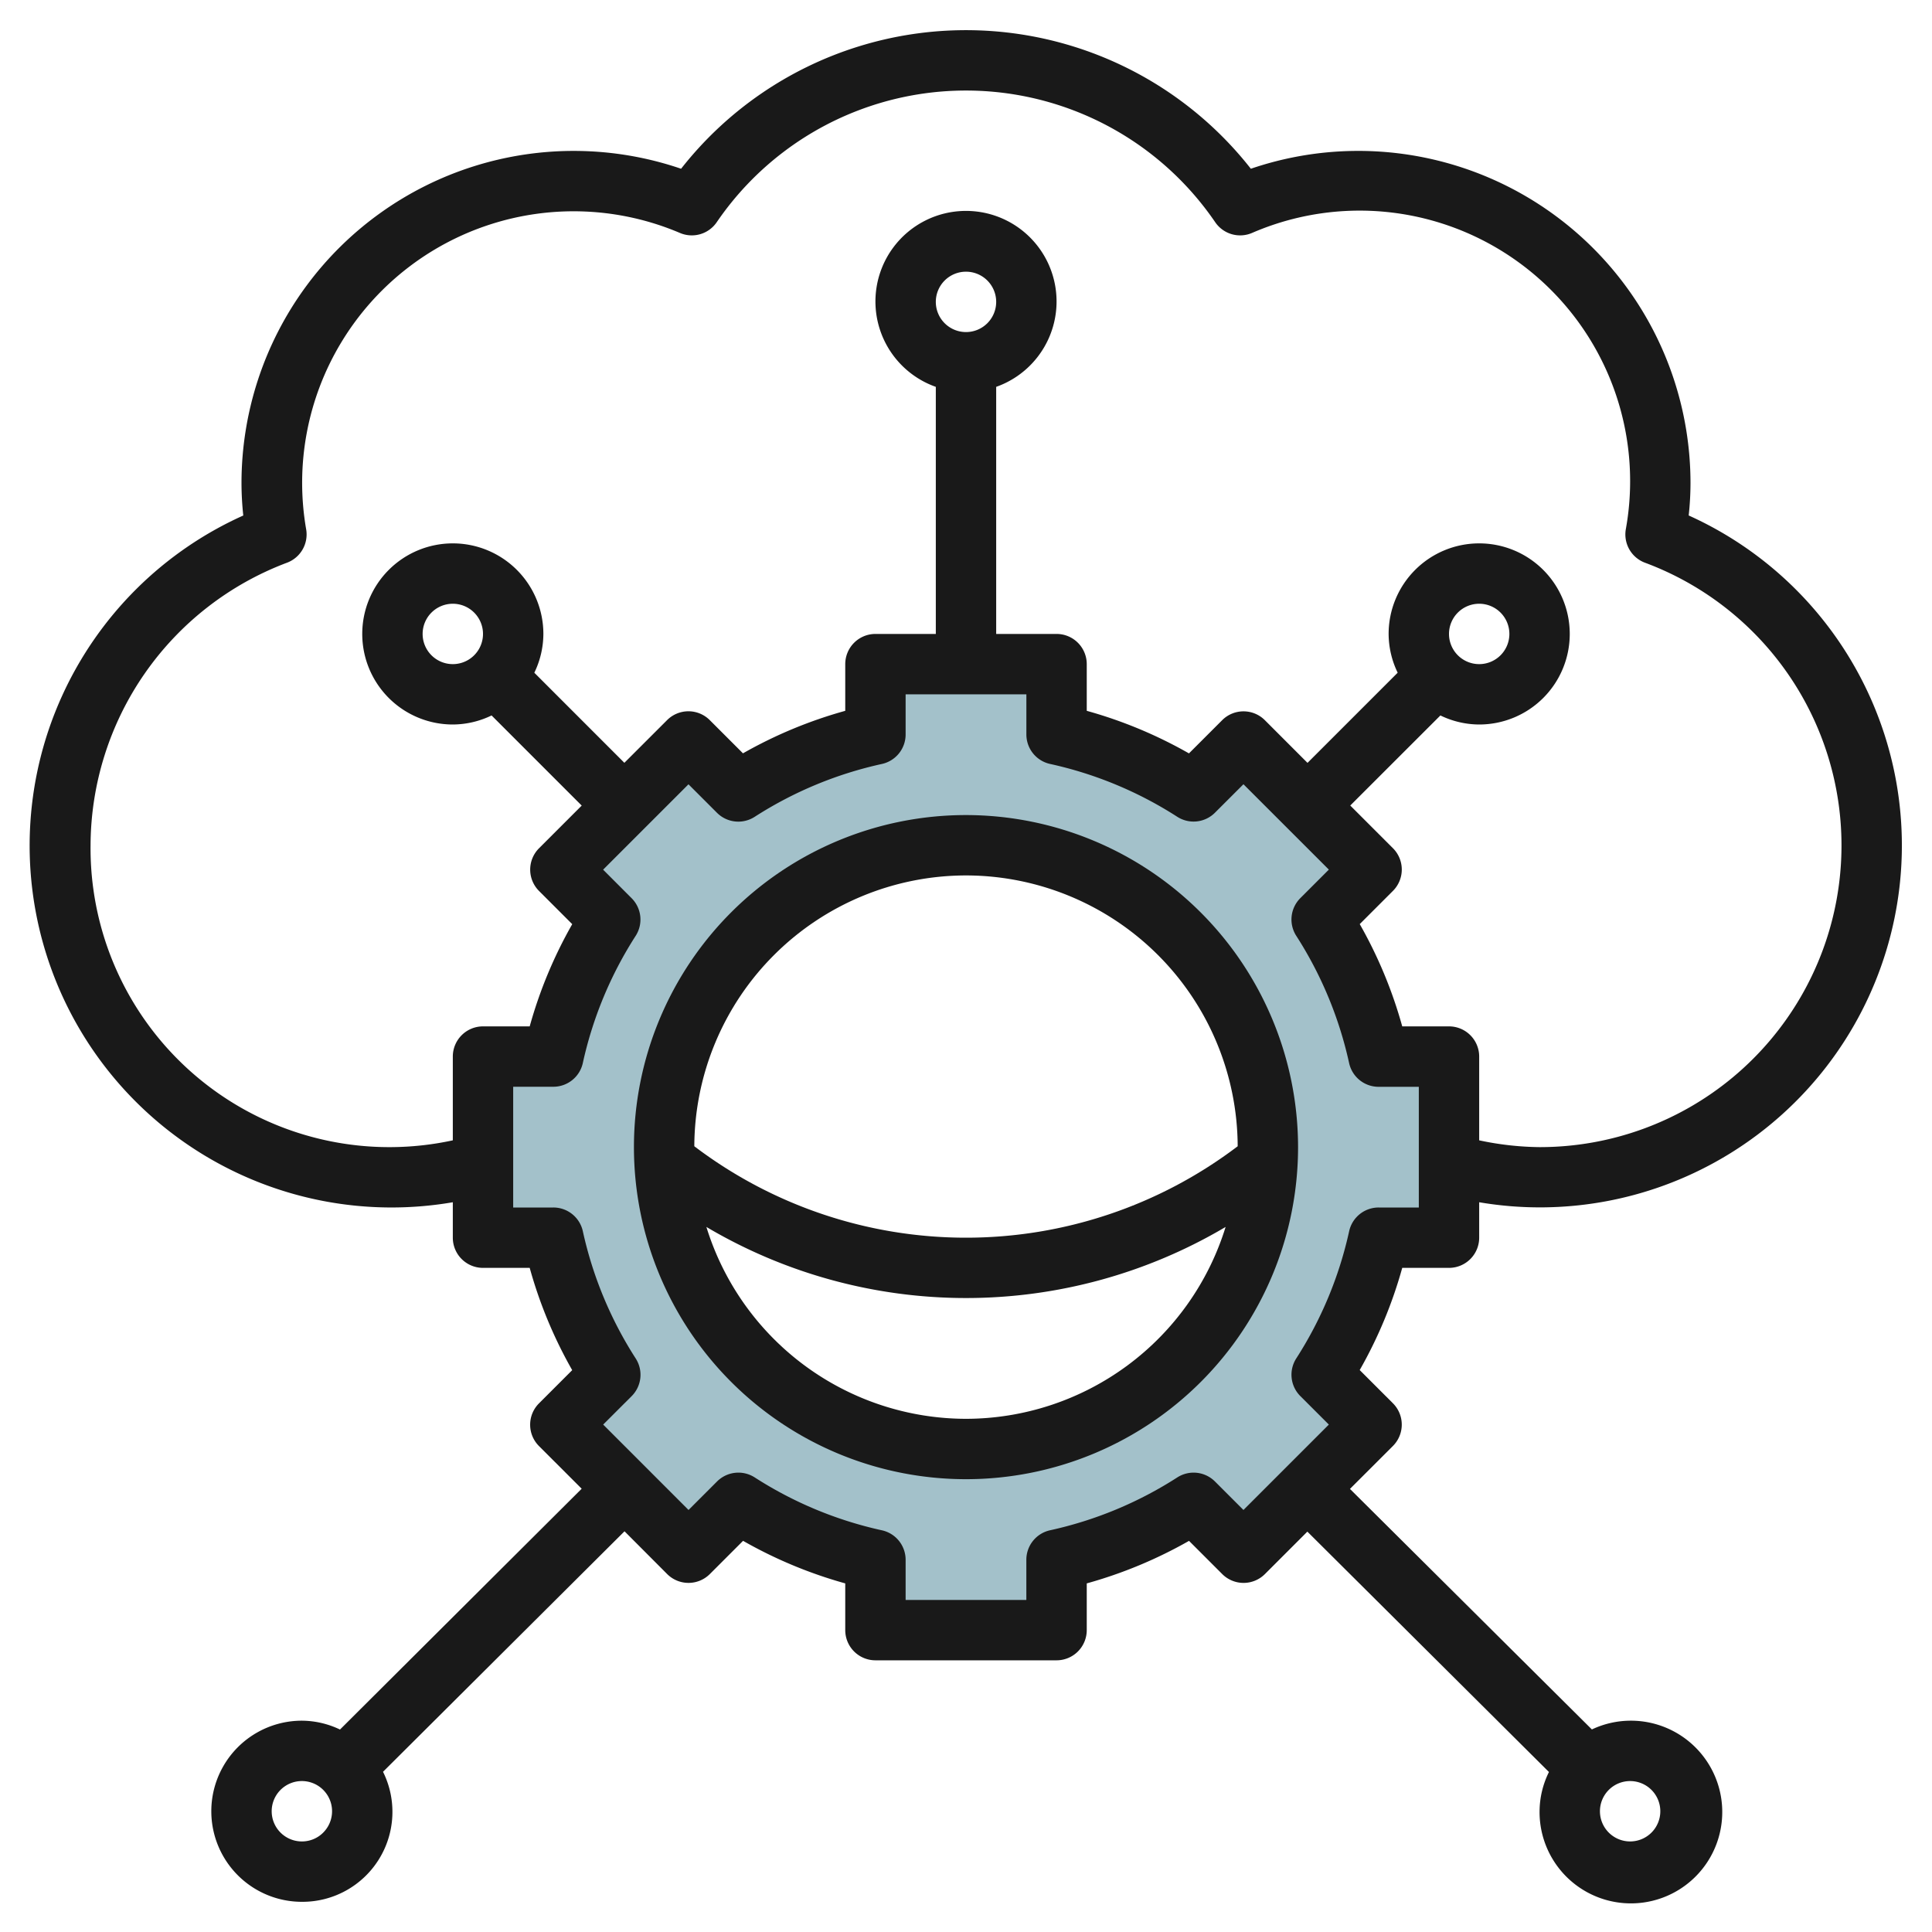
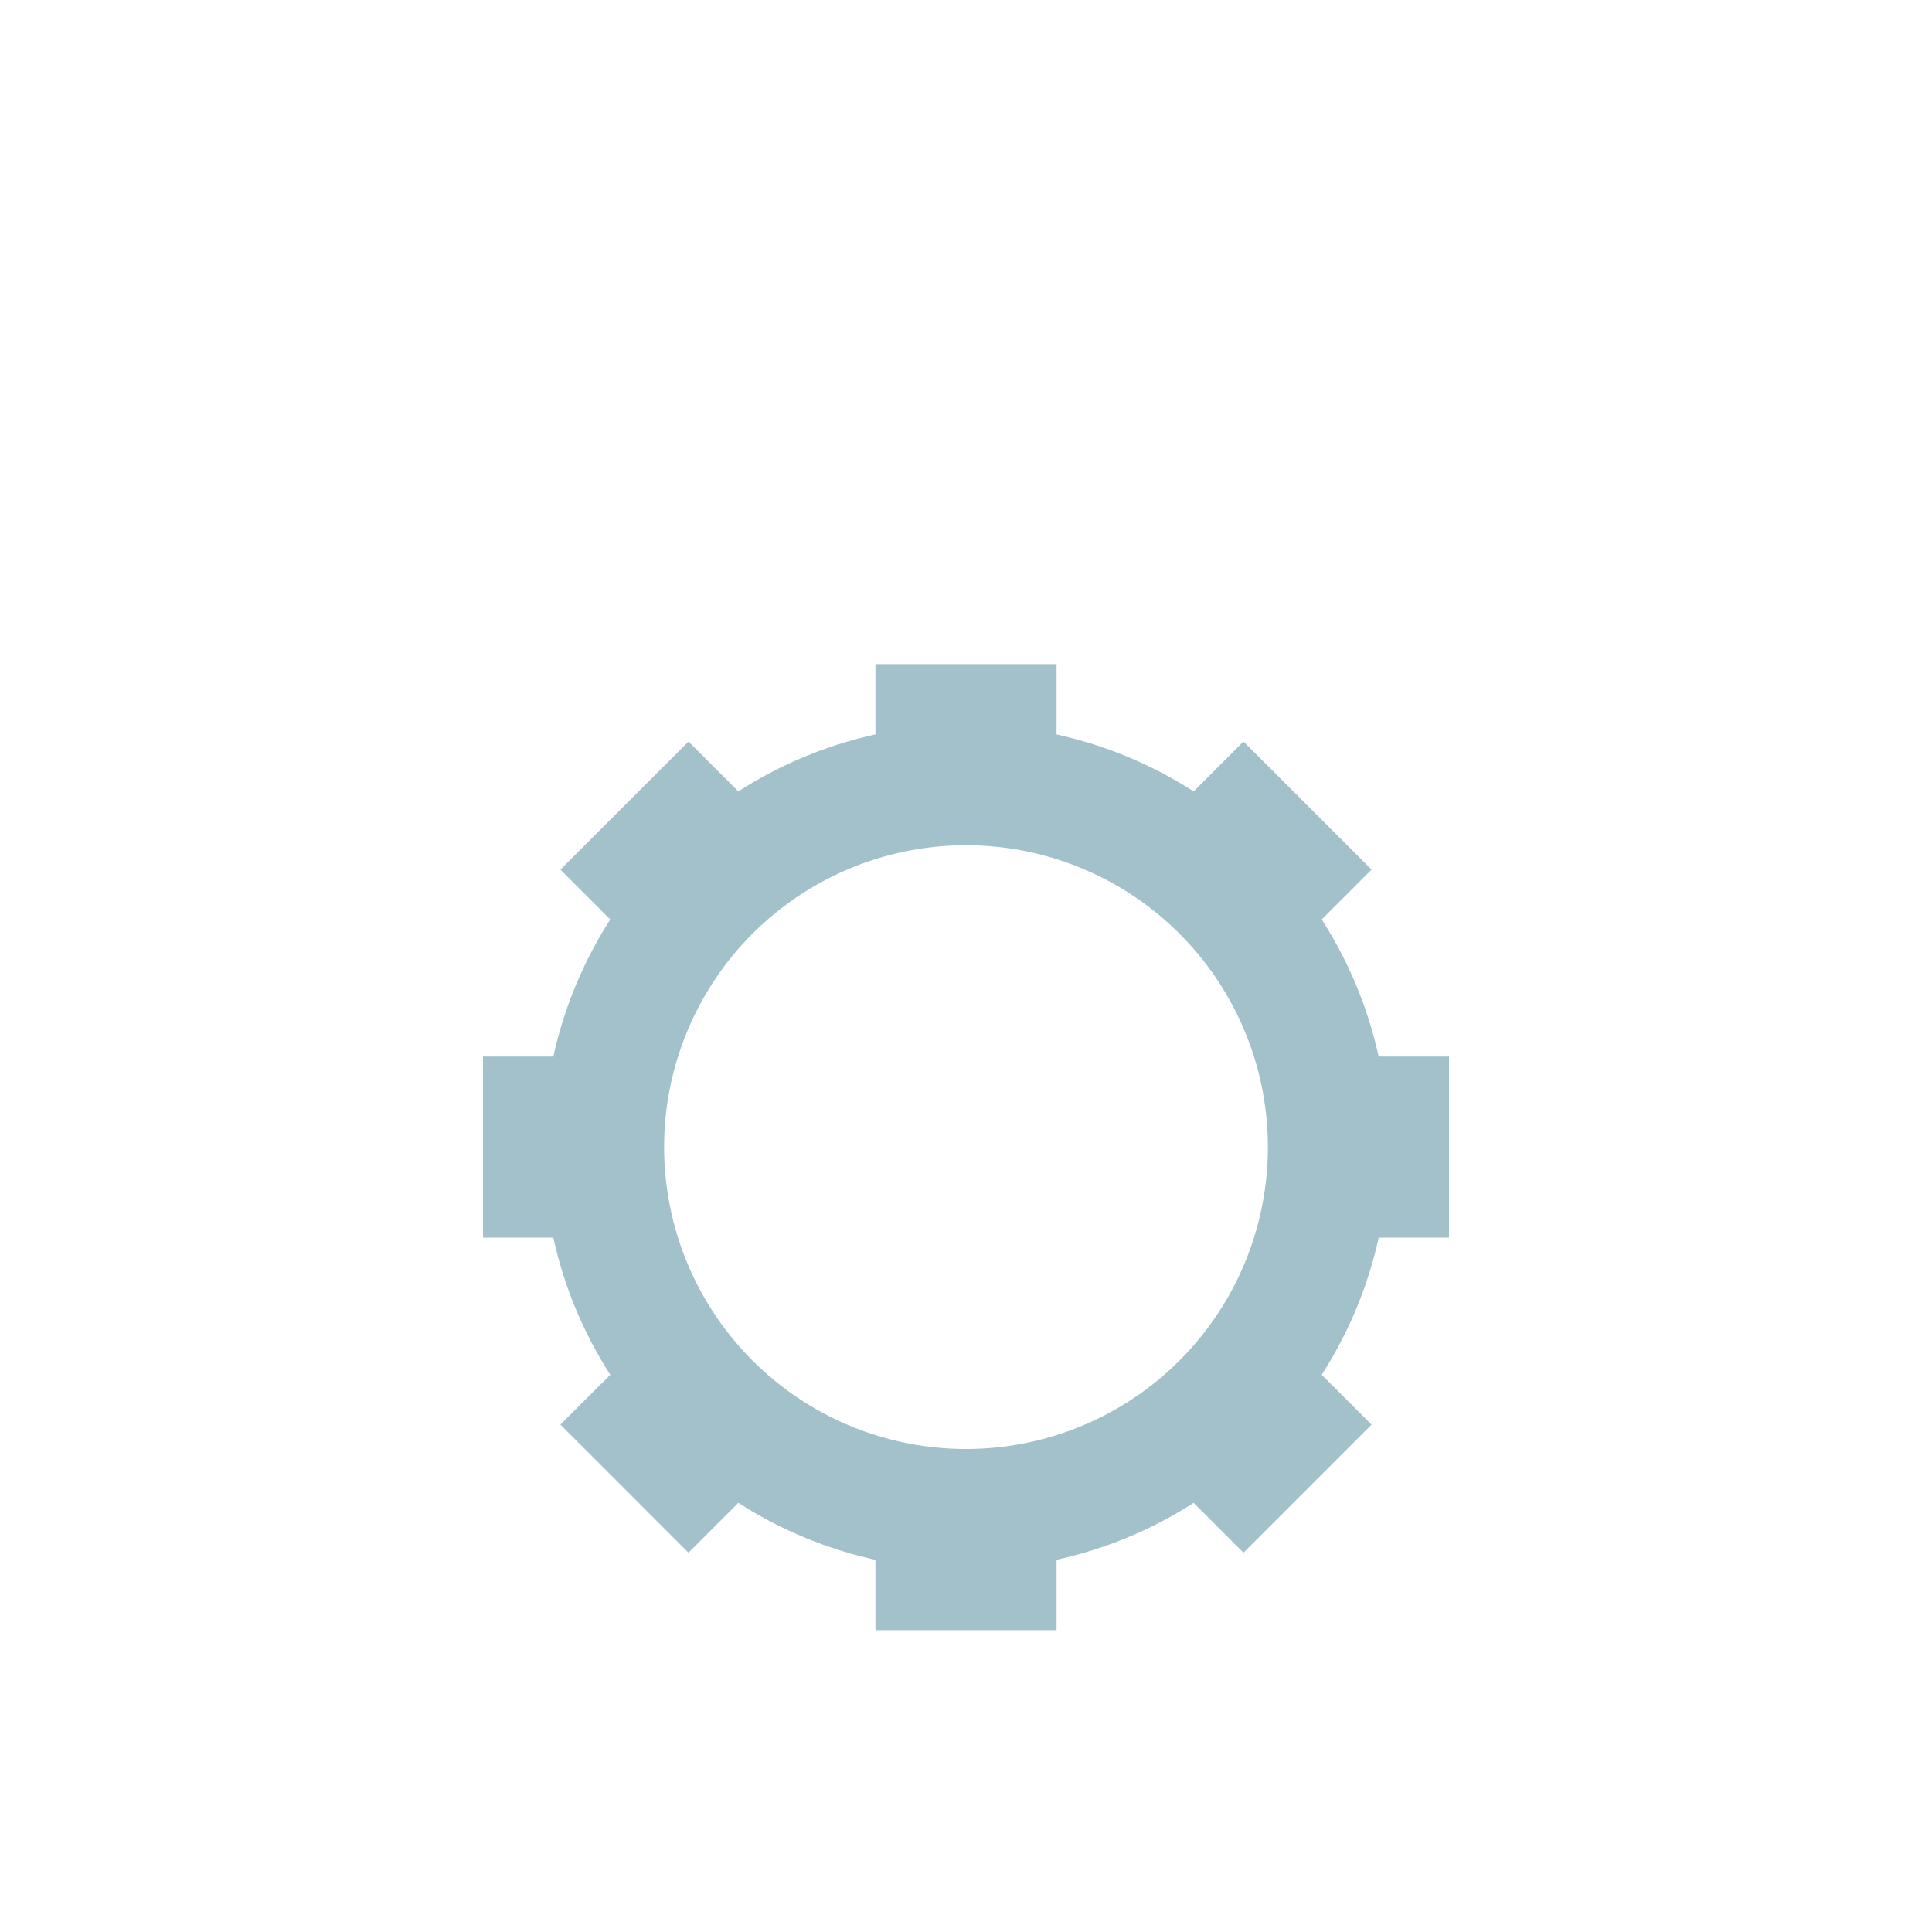
<svg xmlns="http://www.w3.org/2000/svg" id="Layer_3" data-name="Layer 3" viewBox="0 0 64 64" width="512" height="512">
  <path d="M45.67,35a13.916,13.916,0,0,0-1.887-4.541l1.652-1.651-4.243-4.243-1.651,1.652A13.916,13.916,0,0,0,35,24.33V22H29v2.33a13.916,13.916,0,0,0-4.541,1.887l-1.651-1.652-4.243,4.243,1.652,1.651A13.916,13.916,0,0,0,18.33,35H16v6h2.33a13.916,13.916,0,0,0,1.887,4.541l-1.652,1.651,4.243,4.243,1.651-1.652A13.916,13.916,0,0,0,29,51.67V54h6V51.67a13.916,13.916,0,0,0,4.541-1.887l1.651,1.652,4.243-4.243-1.652-1.651A13.916,13.916,0,0,0,45.67,41H48V35ZM32,48A10,10,0,1,1,42,38,10,10,0,0,1,32,48Z" style="fill:#a3c1ca" />
-   <path d="M55.94,17.076A9.994,9.994,0,0,0,56,16,11.006,11.006,0,0,0,41.436,5.59a11.995,11.995,0,0,0-18.874,0A11.005,11.005,0,0,0,8,16a10.208,10.208,0,0,0,.059,1.077A11.987,11.987,0,0,0,15,39.826V41a1,1,0,0,0,1,1h1.547a14.869,14.869,0,0,0,1.408,3.388l-1.1,1.1a1,1,0,0,0,0,1.415l1.414,1.413-8.006,7.977A2.96,2.96,0,0,0,10,57a3,3,0,1,0,0,6h0a2.98,2.98,0,0,0,2.688-4.307l8-7.967L22.1,52.142a1,1,0,0,0,1.415,0l1.1-1.1A14.876,14.876,0,0,0,28,52.452V54a1,1,0,0,0,1,1h6a1,1,0,0,0,1-1V52.452a14.9,14.9,0,0,0,3.388-1.409l1.1,1.1a1,1,0,0,0,1.414,0l1.406-1.406L51.311,58.7A2.966,2.966,0,0,0,51,60a3.026,3.026,0,1,0,1.733-2.71l-8.014-7.968L46.142,47.9a1,1,0,0,0,0-1.415l-1.1-1.1A14.869,14.869,0,0,0,46.451,42H48a1,1,0,0,0,1-1V39.826a11.99,11.99,0,0,0,6.941-22.75ZM10.707,60.707A.991.991,0,0,1,10,61h0a1,1,0,0,1-1-1H9a1,1,0,1,1,1.707.707ZM55,60a1,1,0,1,1-1-1A1,1,0,0,1,55,60ZM47,40h-1.33a1,1,0,0,0-.978.787A12.9,12.9,0,0,1,42.94,45a1,1,0,0,0,.135,1.247l.945.944-2.829,2.829-.945-.945A1,1,0,0,0,39,48.941a12.886,12.886,0,0,1-4.214,1.751,1,1,0,0,0-.787.977V53H30v-1.33a1,1,0,0,0-.787-.977A12.891,12.891,0,0,1,25,48.941a1,1,0,0,0-1.247.135l-.944.944-2.828-2.829.944-.943A1,1,0,0,0,21.058,45a12.9,12.9,0,0,1-1.751-4.215A1,1,0,0,0,18.33,40H17V36h1.33a1,1,0,0,0,.977-.787A12.9,12.9,0,0,1,21.058,31a1,1,0,0,0-.135-1.246l-.944-.945,2.828-2.828.944.944A1,1,0,0,0,25,27.058a12.9,12.9,0,0,1,4.215-1.751A1,1,0,0,0,30,24.33V23h4v1.33a1,1,0,0,0,.787.977A12.883,12.883,0,0,1,39,27.058a1,1,0,0,0,1.246-.135l.945-.944,2.829,2.828-.945.945A1,1,0,0,0,42.94,31a12.9,12.9,0,0,1,1.751,4.215,1,1,0,0,0,.978.787H47ZM31,10a1,1,0,1,1,1,1A1,1,0,0,1,31,10ZM51,38a10.008,10.008,0,0,1-2-.225V35a1,1,0,0,0-1-1H46.451a14.869,14.869,0,0,0-1.408-3.388l1.1-1.1a1,1,0,0,0,0-1.414l-1.414-1.414L47.715,23.7A2.965,2.965,0,0,0,49,24a3,3,0,1,0-3-3,2.963,2.963,0,0,0,.3,1.284l-2.987,2.987L41.9,23.857a1,1,0,0,0-1.414,0l-1.1,1.1A14.872,14.872,0,0,0,36,23.547V22a1,1,0,0,0-1-1H33V12.815a3,3,0,1,0-2,0V21H29a1,1,0,0,0-1,1v1.547a14.9,14.9,0,0,0-3.388,1.408l-1.1-1.1a1,1,0,0,0-.707-.293h0a1,1,0,0,0-.707.293l-1.415,1.414L17.7,22.285A2.968,2.968,0,0,0,18,21a3,3,0,1,0-3,3,2.963,2.963,0,0,0,1.284-.3l2.986,2.986L17.856,28.1a1,1,0,0,0,0,1.414l1.1,1.1A14.869,14.869,0,0,0,17.547,34H16a1,1,0,0,0-1,1v2.775A9.9,9.9,0,0,1,3,28a10.04,10.04,0,0,1,6.506-9.359,1,1,0,0,0,.636-1.107A8.994,8.994,0,0,1,22.524,7.717a1,1,0,0,0,1.218-.355,9.995,9.995,0,0,1,16.514,0,1,1,0,0,0,1.218.355,8.961,8.961,0,0,1,12.383,9.817,1,1,0,0,0,.636,1.107A9.993,9.993,0,0,1,51,38ZM48,21a1,1,0,1,1,1,1A1,1,0,0,1,48,21ZM15,22a1,1,0,0,1-1-1h0a1,1,0,0,1,1-1,1,1,0,0,1,0,2Z" style="fill:#191919" />
-   <path d="M32,27A11,11,0,1,0,43,38,11.012,11.012,0,0,0,32,27Zm0,2a9.009,9.009,0,0,1,9,8.971,14.885,14.885,0,0,1-18,0A9.009,9.009,0,0,1,32,29Zm0,18a9.014,9.014,0,0,1-8.6-6.356,16.88,16.88,0,0,0,17.2,0A9.014,9.014,0,0,1,32,47Z" style="fill:#191919" />
</svg>